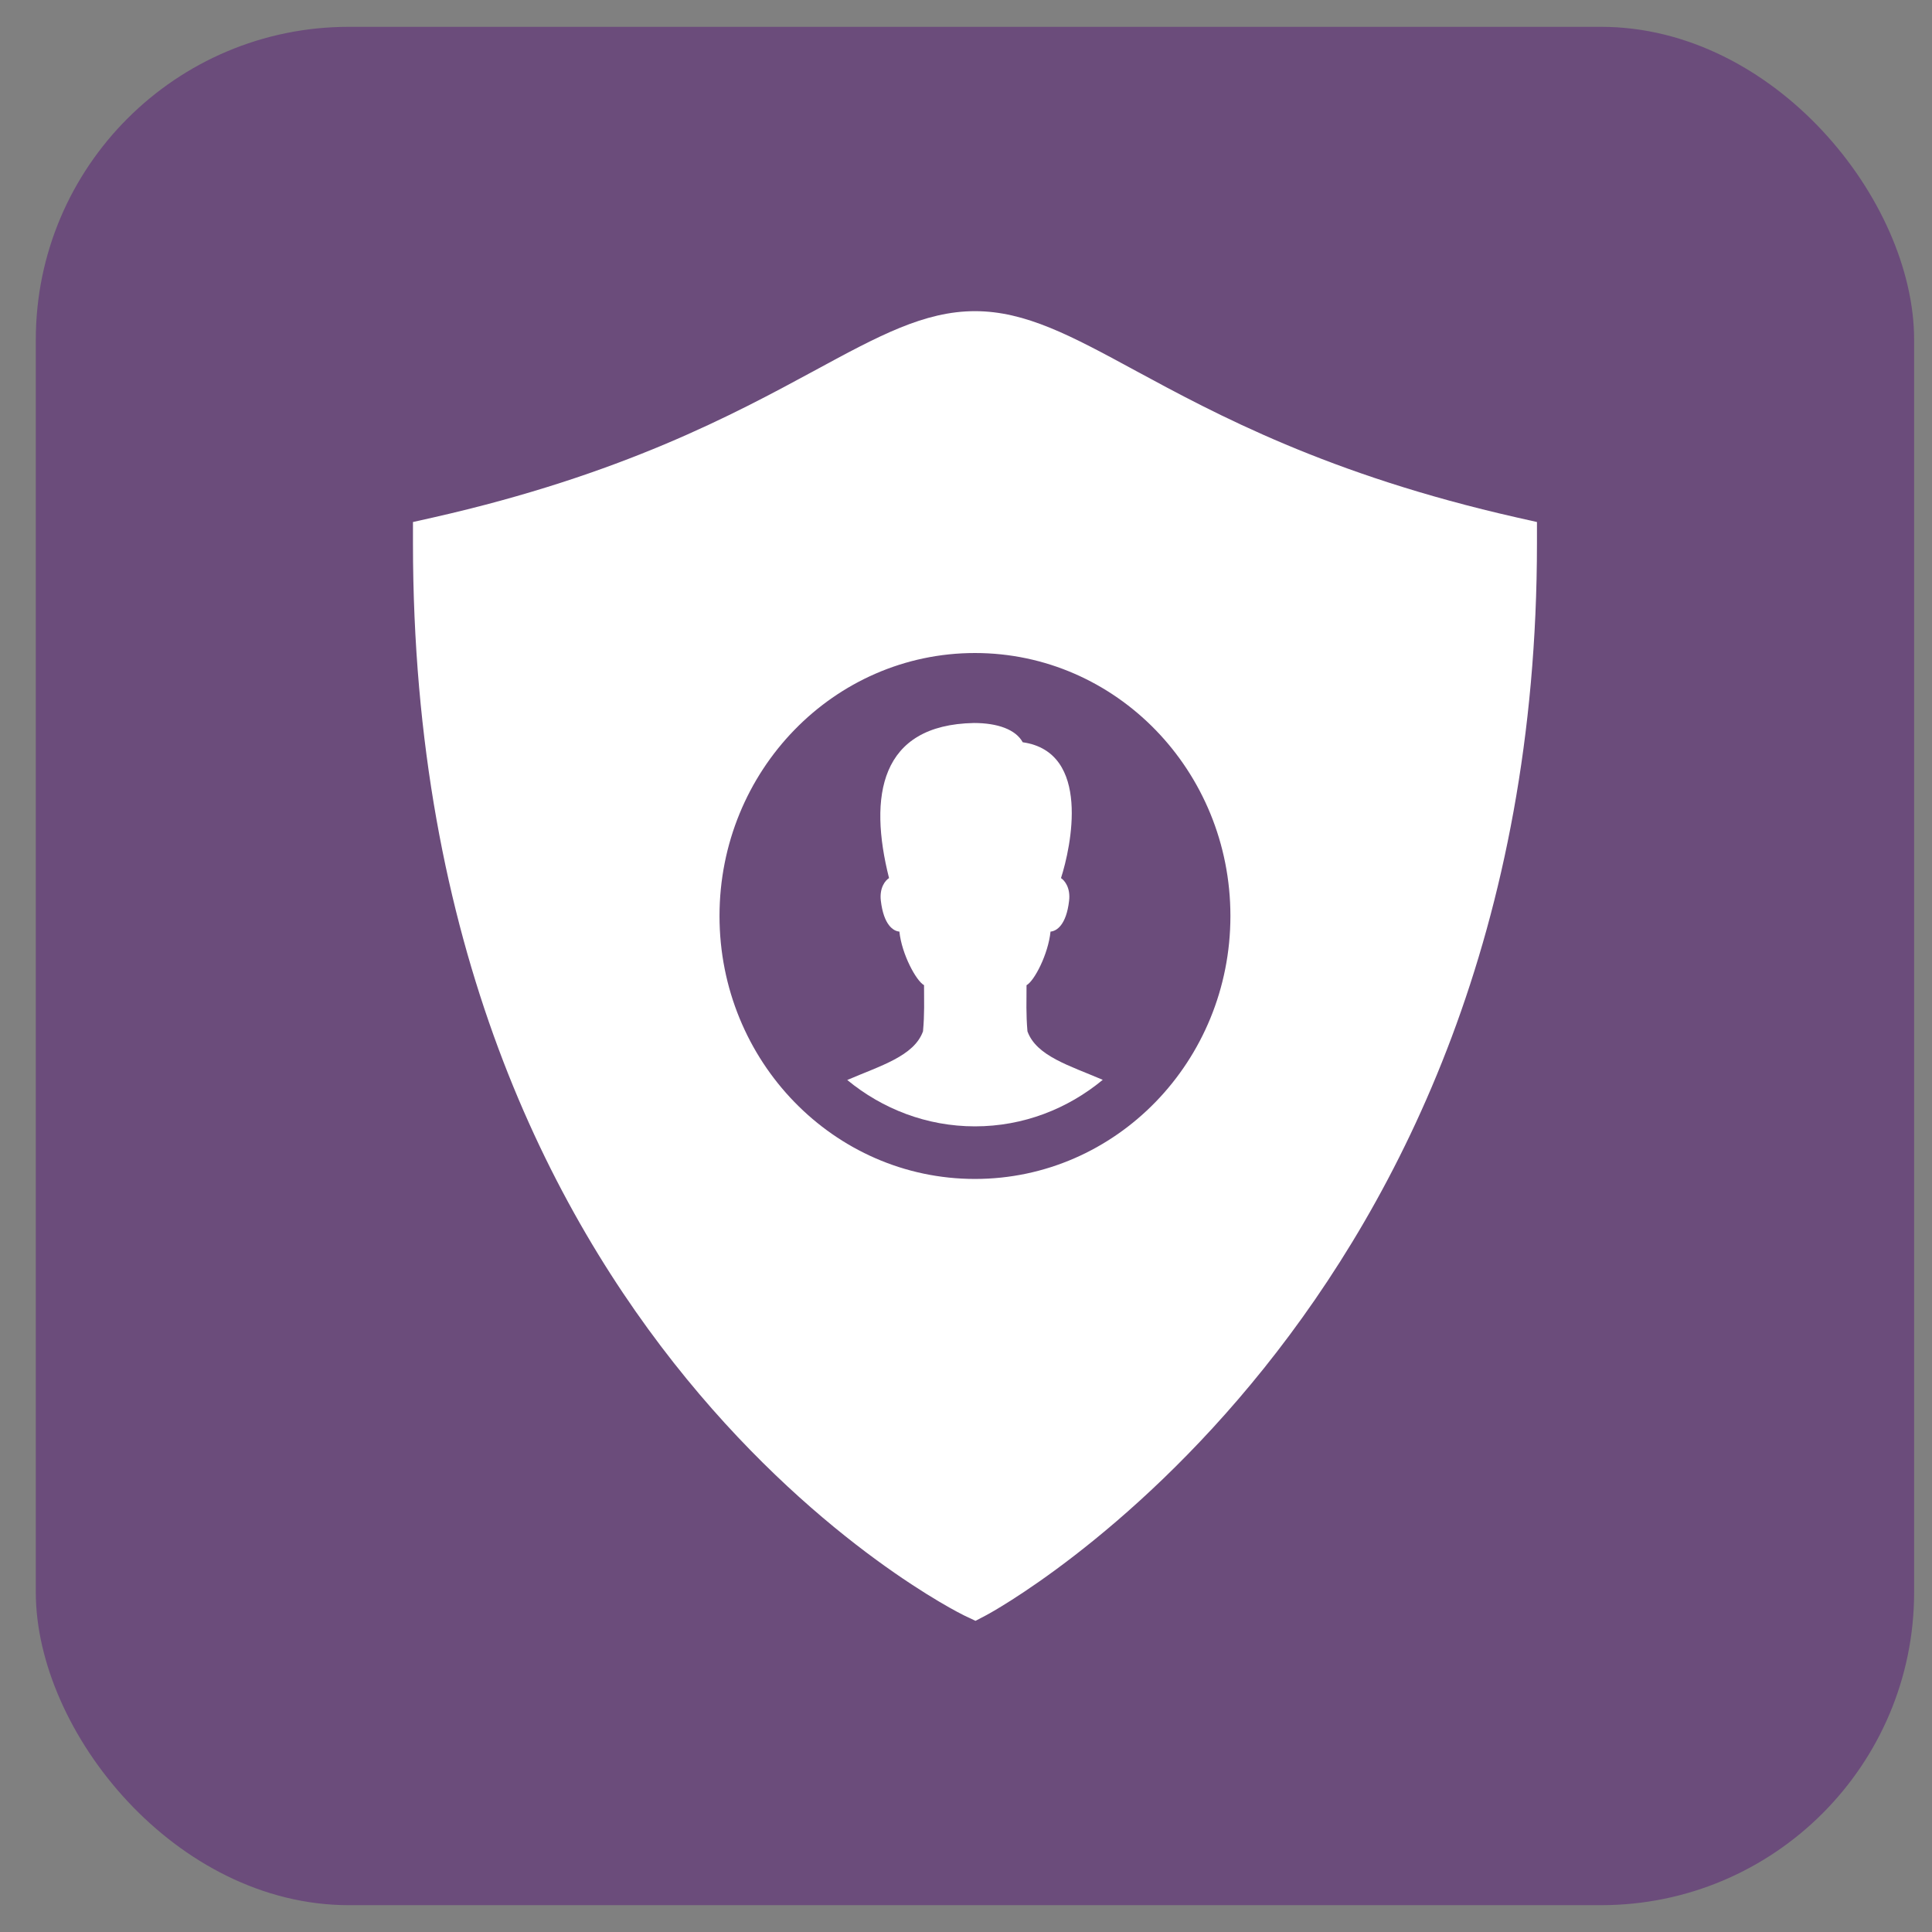
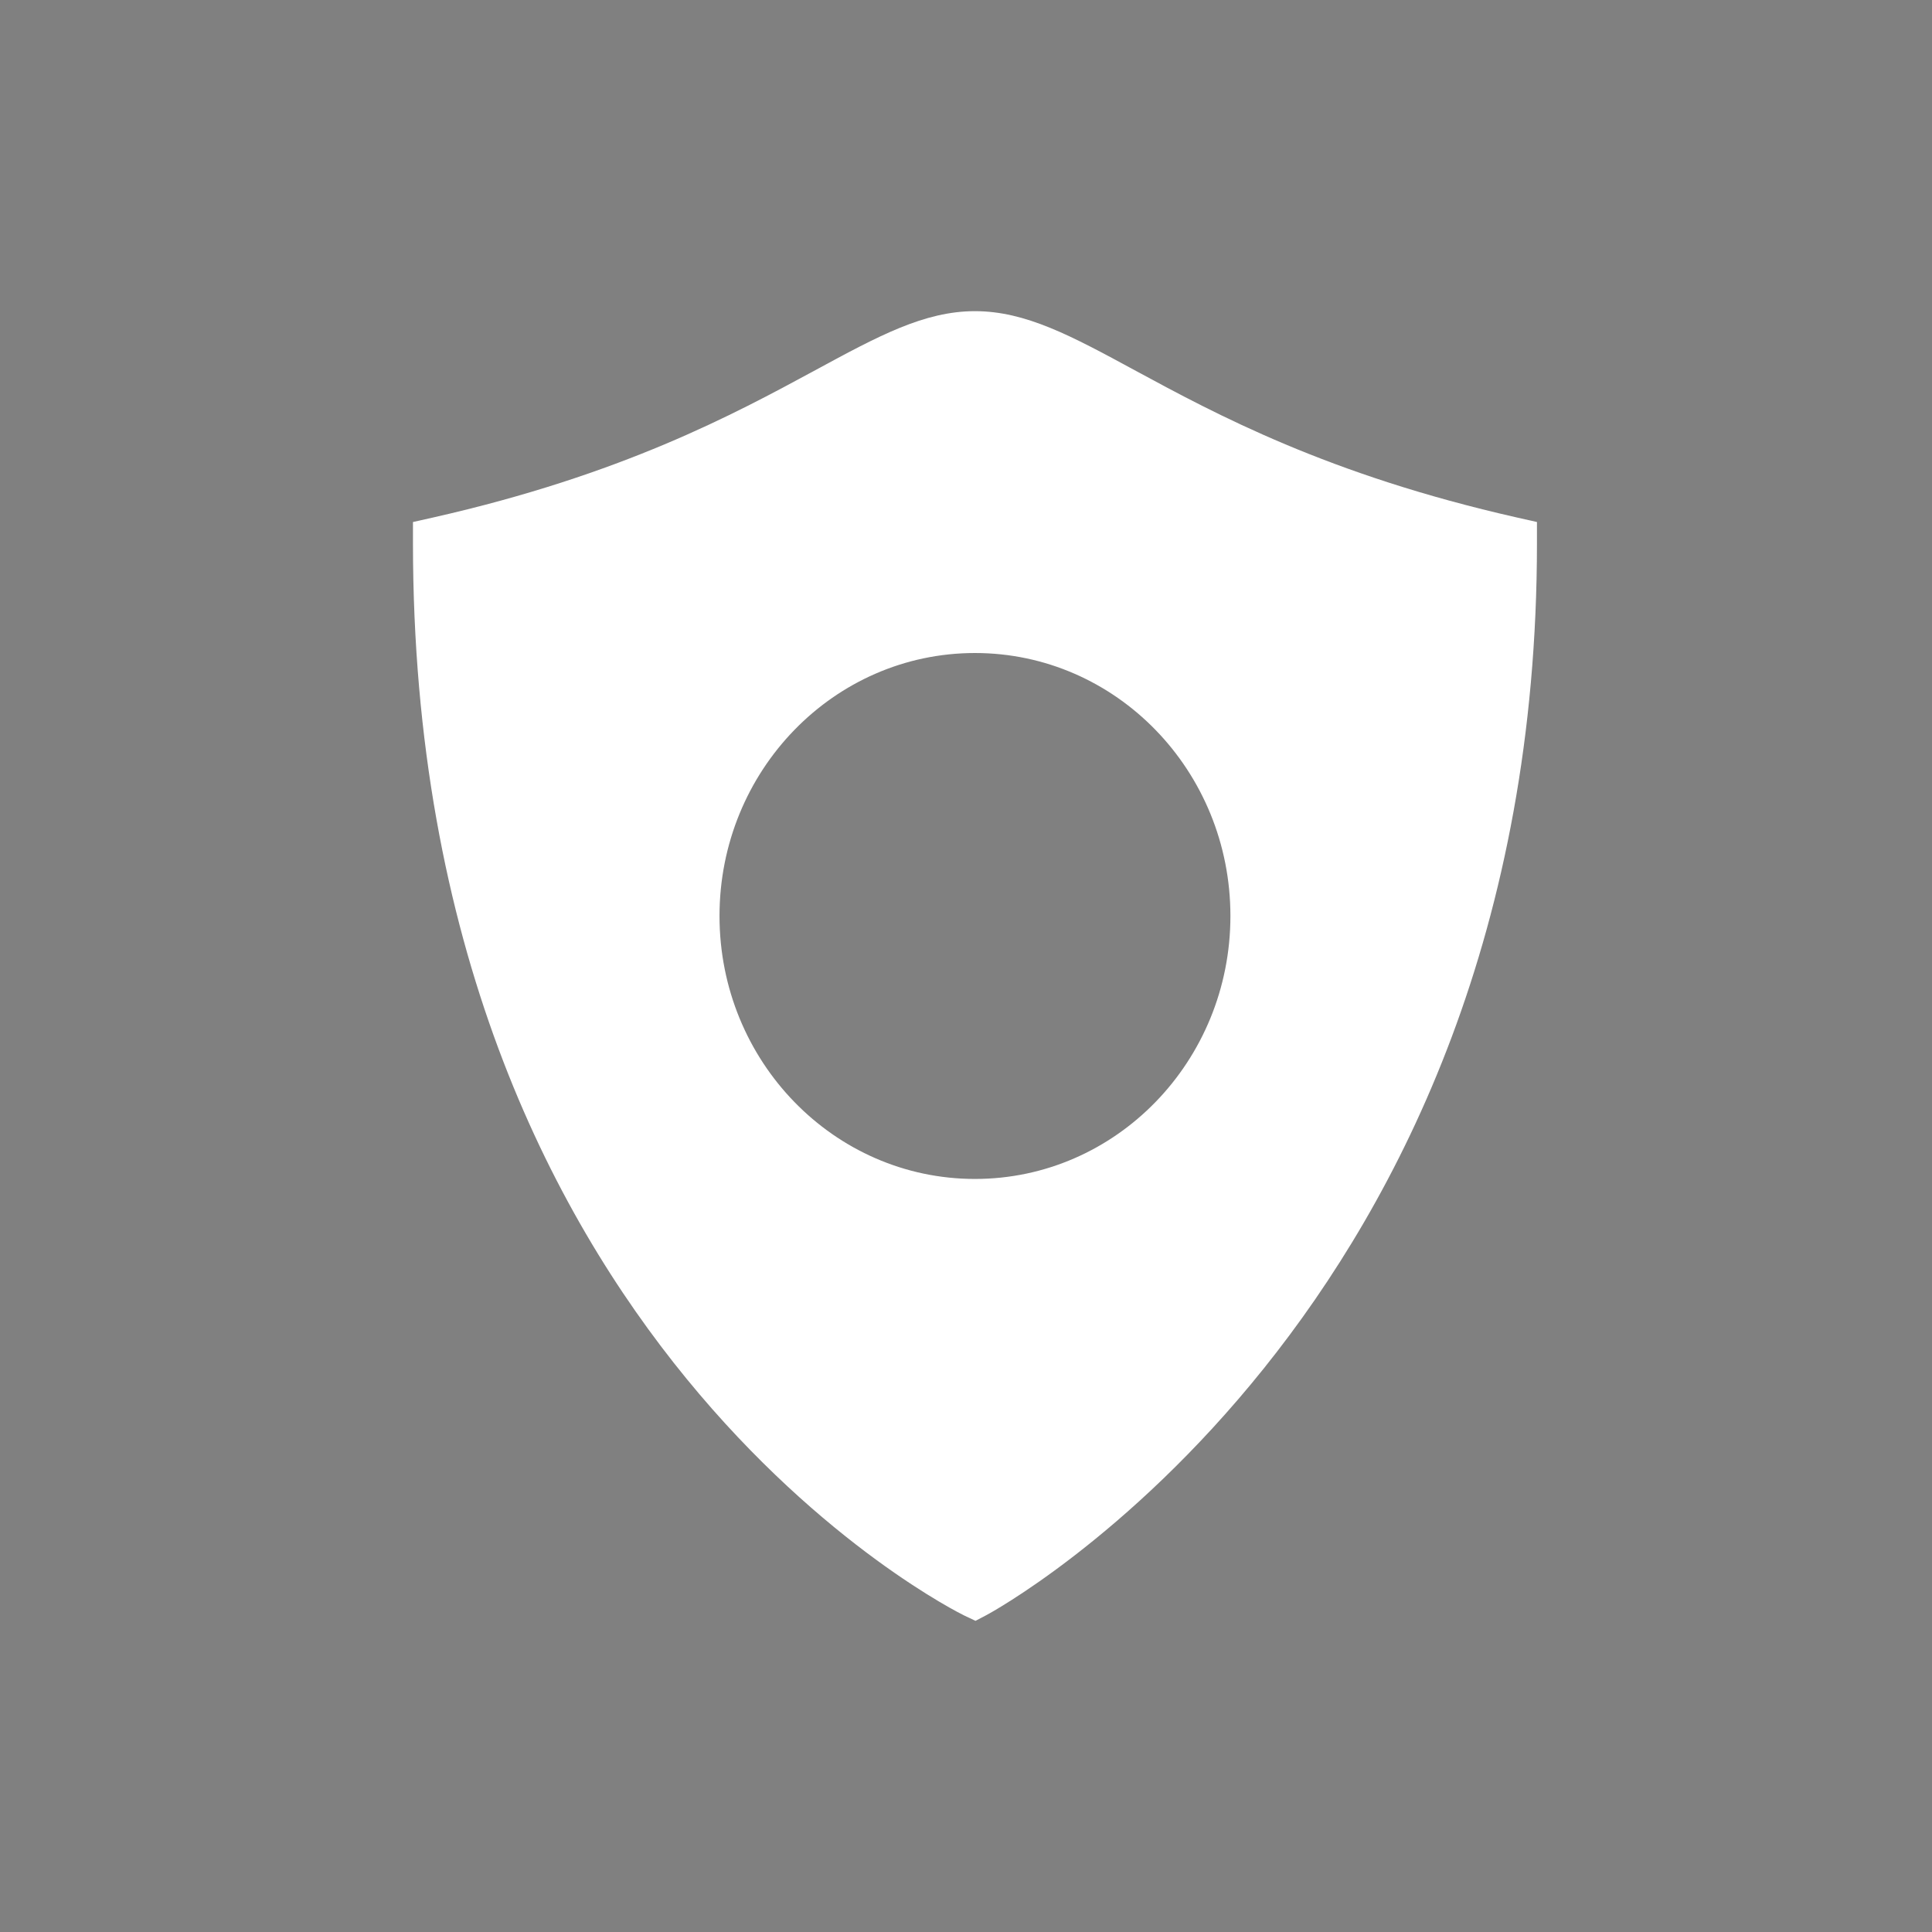
<svg xmlns="http://www.w3.org/2000/svg" width="36" height="36" viewBox="0 0 36 36" fill="none">
  <rect x="0" y="0" width="36" height="36" fill="#808080" stroke="none" />
-   <rect x="0.667" y="0.5" width="35" height="35" rx="5.833" fill="#6B4C7B" />
  <path d="M28.266 9.643C24.742 8.846 22.661 7.72 21.142 6.898C19.962 6.258 19.111 5.798 18.167 5.798C17.224 5.798 16.372 6.258 15.192 6.898C13.674 7.72 11.593 8.846 8.07 9.643L7.695 9.727V10.121C7.695 25.048 17.865 30.054 17.968 30.103L18.177 30.202L18.383 30.094C18.486 30.04 28.639 24.551 28.639 10.121V9.727L28.266 9.643ZM18.167 21.968C15.538 21.968 13.407 19.774 13.407 17.068C13.407 14.361 15.538 12.168 18.167 12.168C20.797 12.168 22.927 14.361 22.927 17.068C22.927 19.774 20.797 21.968 18.167 21.968Z" fill="white" />
-   <path d="M15.787 20.124C16.44 20.662 17.267 20.988 18.167 20.988C19.068 20.988 19.895 20.662 20.548 20.121C19.933 19.857 19.311 19.679 19.145 19.217C19.117 18.887 19.128 18.658 19.128 18.358C19.273 18.279 19.532 17.781 19.575 17.359C19.689 17.35 19.869 17.235 19.921 16.785C19.95 16.542 19.837 16.405 19.77 16.362C19.955 15.789 20.339 14.014 19.057 13.831C18.926 13.592 18.587 13.472 18.148 13.472C16.393 13.505 16.181 14.837 16.566 16.362C16.497 16.404 16.385 16.541 16.413 16.783C16.466 17.235 16.645 17.35 16.759 17.359C16.802 17.78 17.073 18.279 17.218 18.357C17.218 18.658 17.229 18.887 17.199 19.217C17.033 19.679 16.407 19.858 15.787 20.124Z" fill="white" />
</svg>